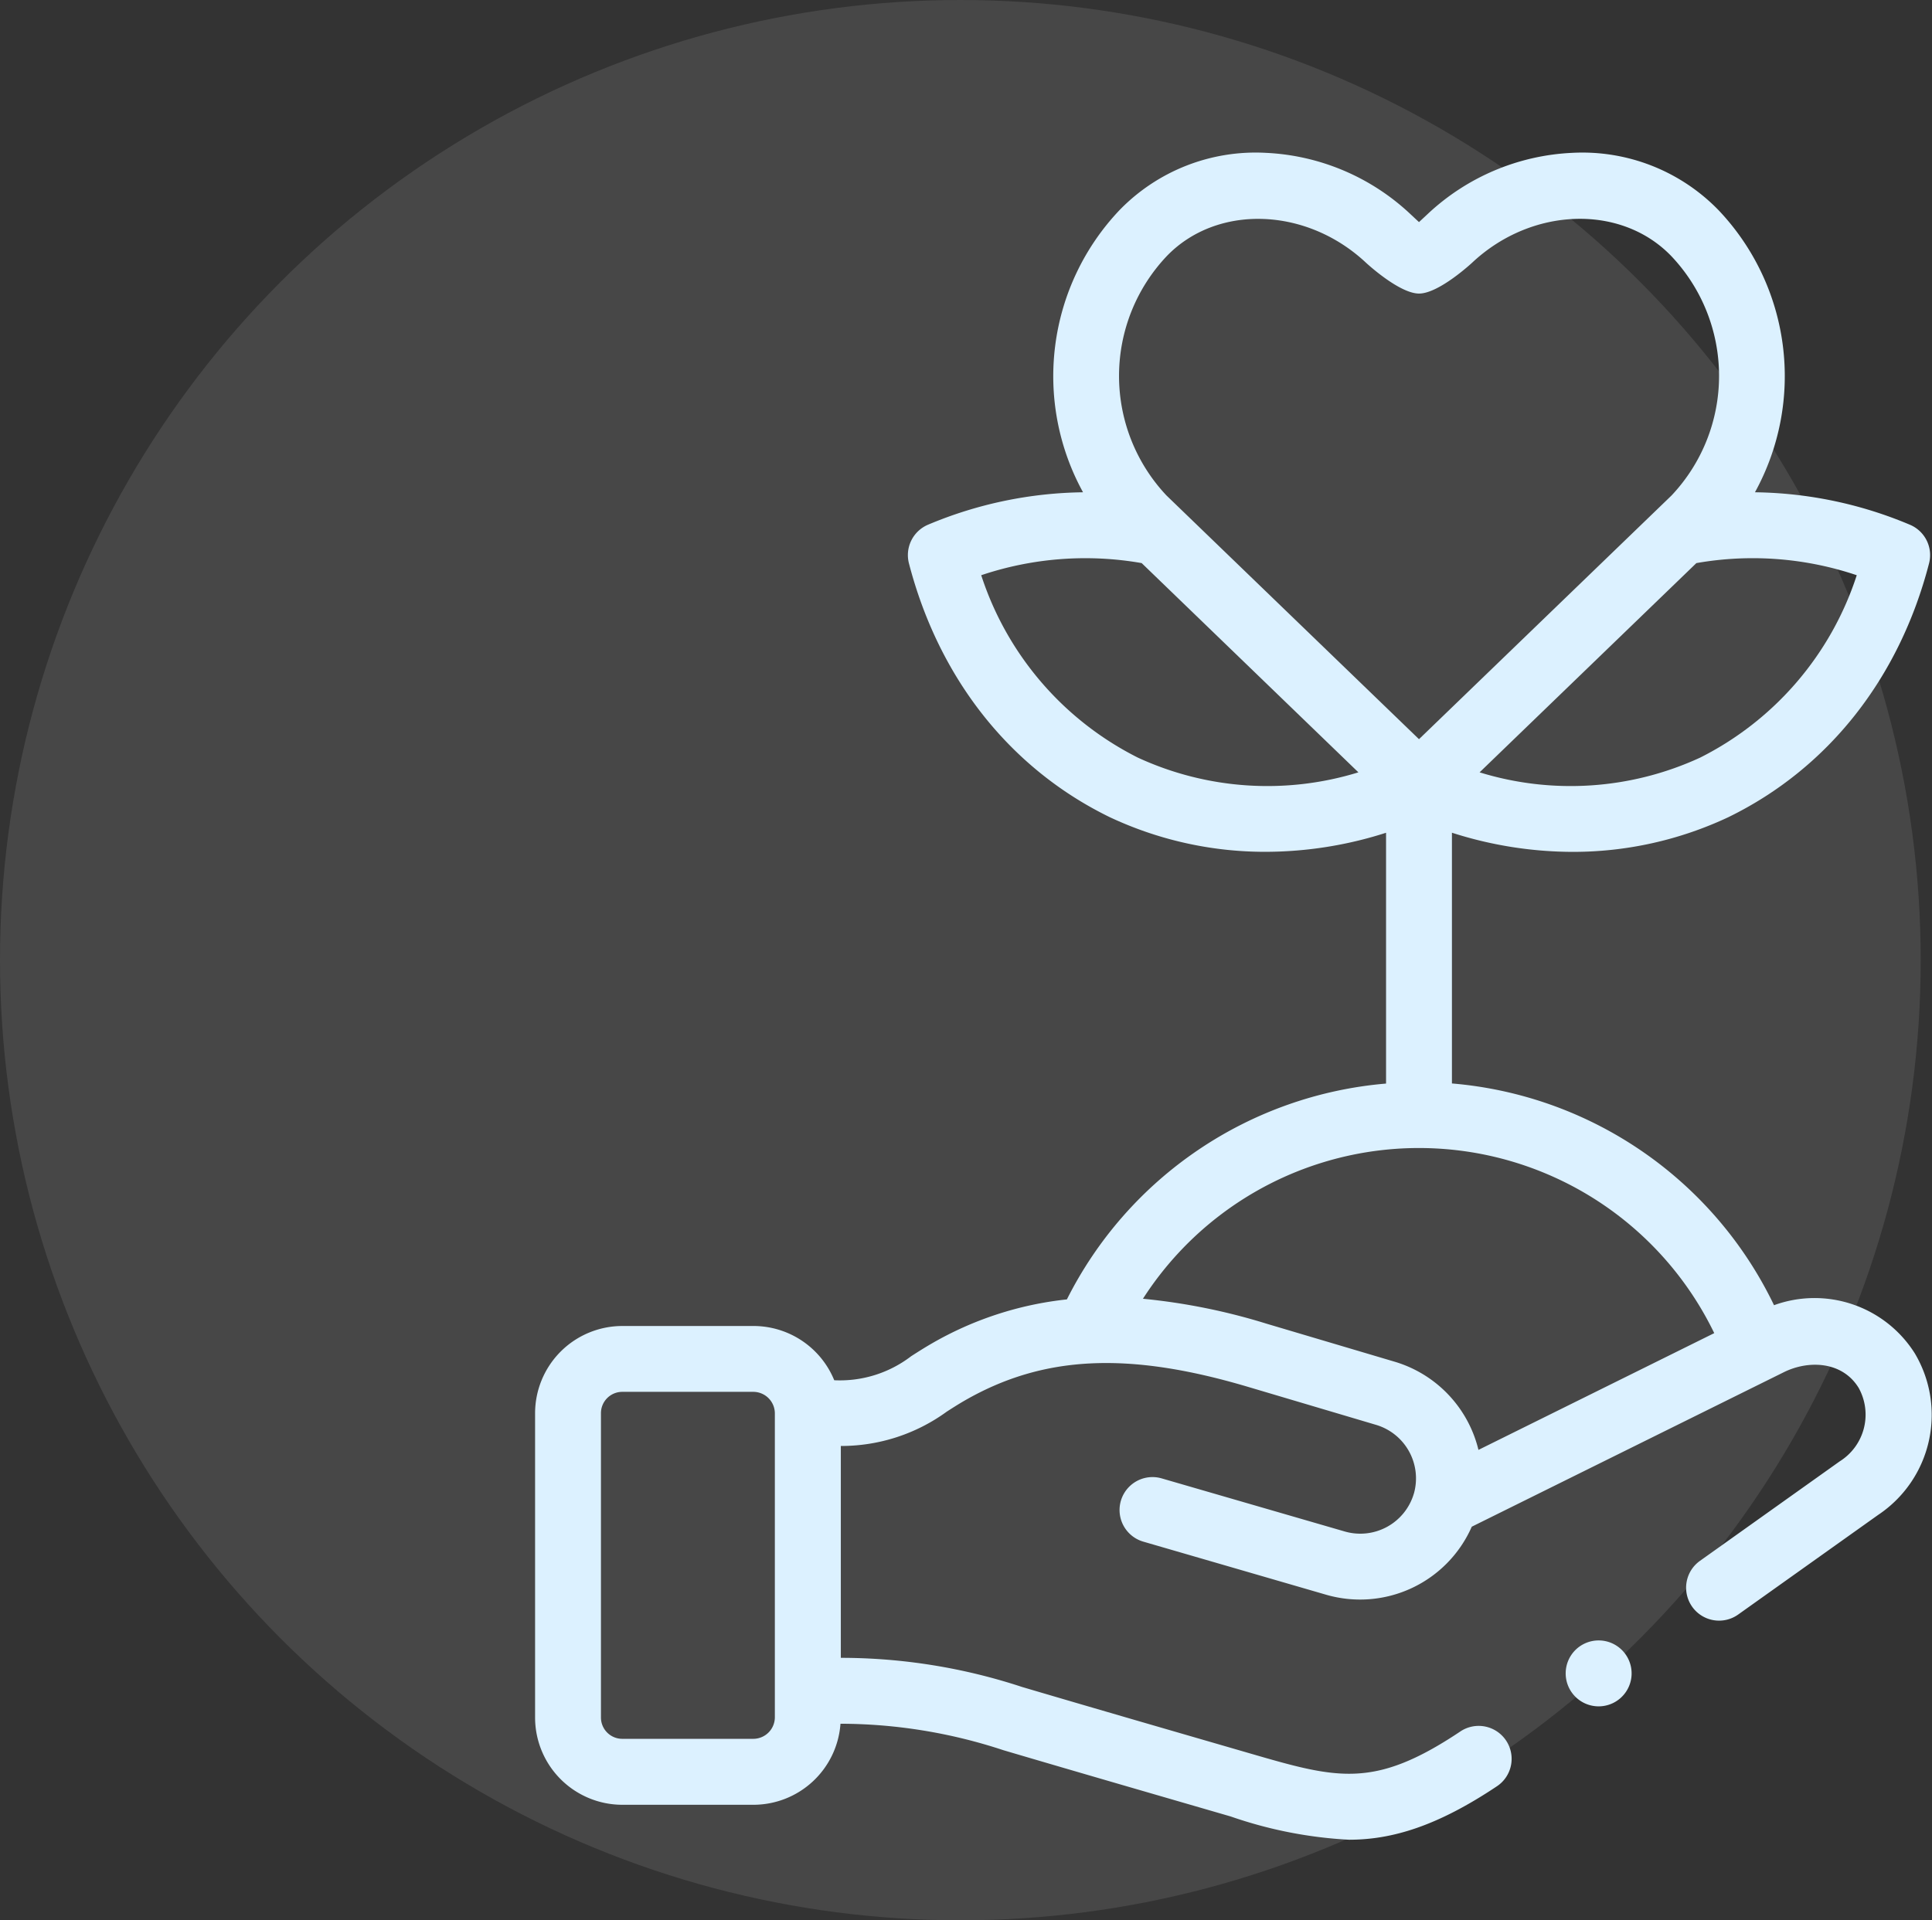
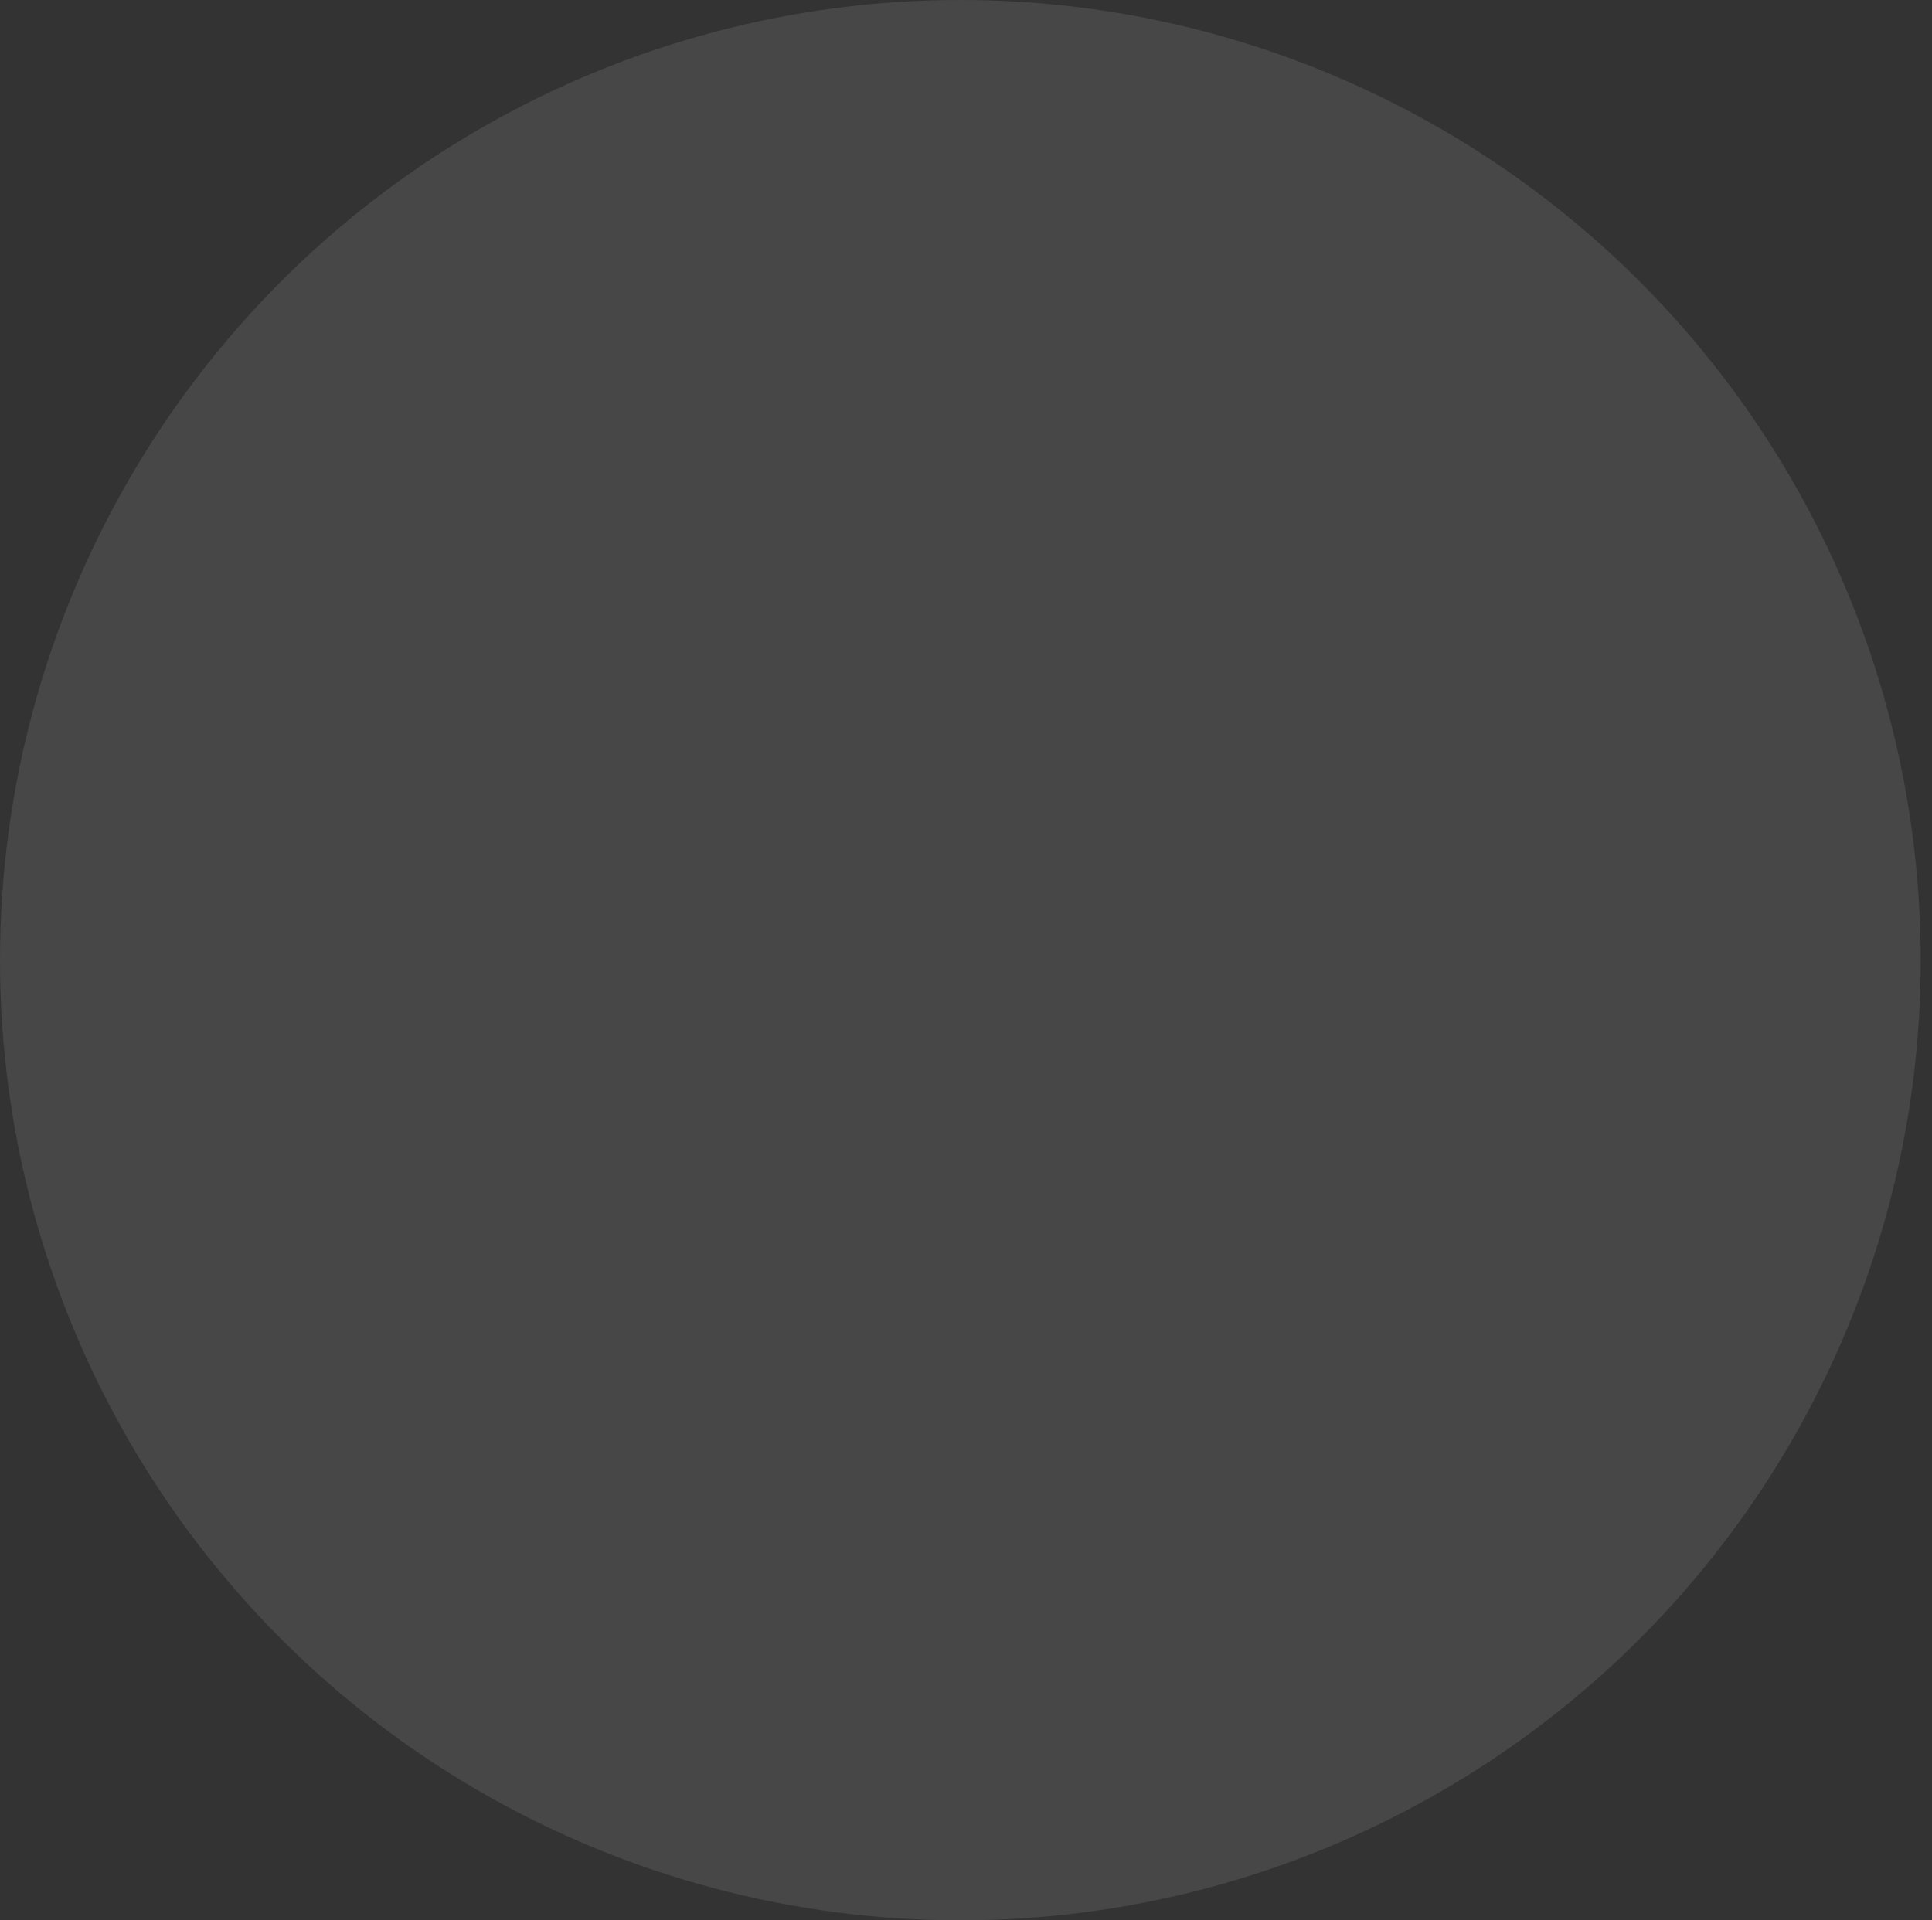
<svg xmlns="http://www.w3.org/2000/svg" width="141.829" height="141" viewBox="0 0 141.829 141">
  <rect x="0" y="0" width="141.829" height="141" fill="#333333" stroke="none" />
  <g id="icon03" transform="translate(-924 -481.419)">
    <circle id="Ellipse_46" data-name="Ellipse 46" cx="70.5" cy="70.5" r="70.5" transform="translate(924 481.419)" fill="#fff" opacity="0.1" />
-     <path id="Path_853" data-name="Path 853" d="M88.093,49.37a.237.237,0,0,1-.036.018A26.785,26.785,0,0,1,76.605,51.94a29.144,29.144,0,0,1-8.85-1.407V68.944A28.906,28.906,0,0,1,91.4,85.226a8.7,8.7,0,0,1,10.326,3.522,8.83,8.83,0,0,1-2.69,11.881l-10.254,7.3a2.419,2.419,0,1,1-2.806-3.941l10.251-7.3a4.047,4.047,0,0,0,1.384-5.395c-1.2-1.95-3.677-2.051-5.5-1.143l-22.9,11.34a8.956,8.956,0,0,1-10.673,5L45.1,102.587a2.418,2.418,0,0,1,1.347-4.645l13.443,3.9a4.1,4.1,0,0,0,5.066-2.77s0-.005.005-.01a4.1,4.1,0,0,0-2.785-5.053l-9.4-2.79c-8.814-2.615-15.036-2.309-20.808,1.019-.453.261-.879.535-1.293.8a13.172,13.172,0,0,1-7.782,2.524v15.556A42.55,42.55,0,0,1,36.2,113.258c5.55,1.64,11.107,3.246,16.665,4.859,6.465,1.878,9.142,2.653,15.47-1.567a2.419,2.419,0,1,1,2.684,4.024c-4.35,2.9-7.658,3.9-10.82,3.9a31.444,31.444,0,0,1-8.682-1.707c-5.563-1.616-11.128-3.225-16.683-4.865a38.31,38.31,0,0,0-11.966-1.945,6.412,6.412,0,0,1-6.385,5.951H6.849a6.41,6.41,0,0,1-6.4-6.4V93.153a6.411,6.411,0,0,1,6.4-6.4h9.636a6.408,6.408,0,0,1,5.925,3.983,8.593,8.593,0,0,0,5.646-1.764c.44-.282.936-.6,1.49-.921A25.121,25.121,0,0,1,39.489,84.8a28.948,28.948,0,0,1,23.43-15.848V50.536a29.091,29.091,0,0,1-8.842,1.4,26.8,26.8,0,0,1-11.459-2.553c-.01-.005-.023-.01-.036-.018-7.288-3.571-12.5-10.182-14.689-18.612A2.423,2.423,0,0,1,29.3,27.915a30.226,30.226,0,0,1,11.374-2.379A17.716,17.716,0,0,1,43.348,4.823,13.923,13.923,0,0,1,54.1.613,16.605,16.605,0,0,1,64.732,5.134s.471.44.605.564c.134-.124.608-.566.608-.566A16.609,16.609,0,0,1,76.577.613a13.927,13.927,0,0,1,10.751,4.21A17.7,17.7,0,0,1,90,25.536a30.156,30.156,0,0,1,11.371,2.382,2.417,2.417,0,0,1,1.409,2.84C100.6,39.188,95.381,45.8,88.093,49.37ZM18.05,93.153a1.585,1.585,0,0,0-1.565-1.565H6.849a1.565,1.565,0,0,0-1.565,1.565V115.5a1.565,1.565,0,0,0,1.565,1.565h9.636A1.585,1.585,0,0,0,18.05,115.5Zm27.025-8.4a45.3,45.3,0,0,1,9.072,1.831l9.4,2.79a8.956,8.956,0,0,1,6.155,6.476l17.309-8.573a24.081,24.081,0,0,0-41.939-2.524ZM33.2,31.626A22.9,22.9,0,0,0,44.695,45.017,22.688,22.688,0,0,0,60.889,46.1L44.979,30.736A23.972,23.972,0,0,0,33.2,31.626ZM83.849,8.183c-3.688-3.815-10.239-3.6-14.6.486,0,0-2.439,2.276-3.908,2.276s-3.905-2.273-3.905-2.273c-4.368-4.086-10.919-4.3-14.607-.486A12.8,12.8,0,0,0,46.8,25.771L65.337,43.665l18.54-17.894A12.793,12.793,0,0,0,83.849,8.183ZM85.7,30.736,69.786,46.1A22.684,22.684,0,0,0,85.98,45.017,22.9,22.9,0,0,0,97.473,31.626,23.927,23.927,0,0,0,85.7,30.736ZM77.435,110.1l.016-.008a2.42,2.42,0,1,1-.016.008Z" transform="translate(962.832 492.029)" fill="#dcf1ff" fill-rule="evenodd" />
  </g>
</svg>